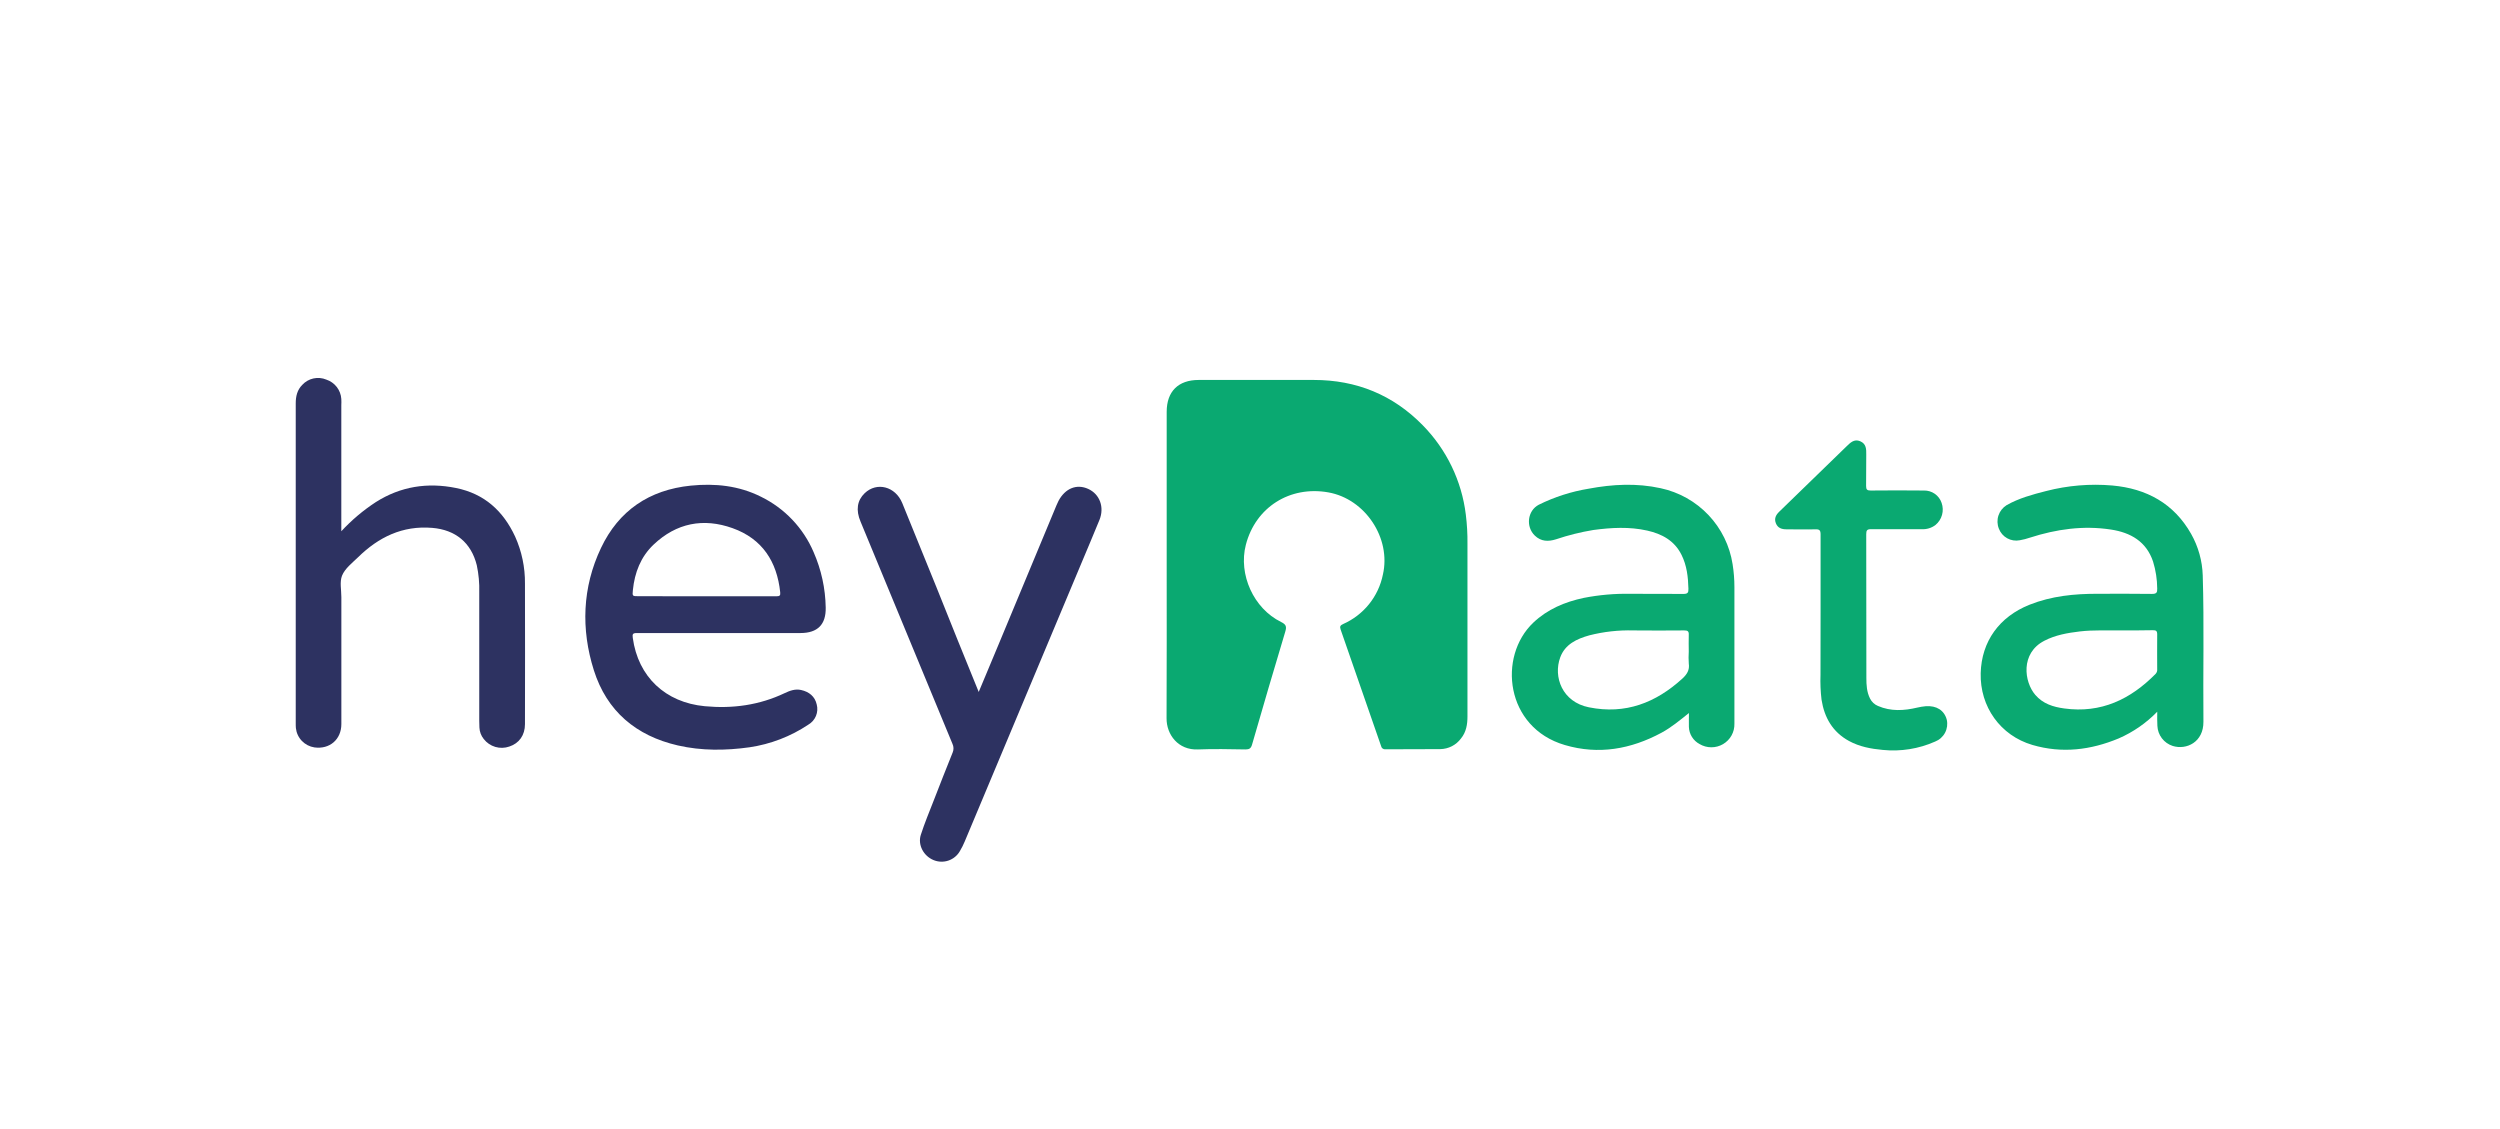
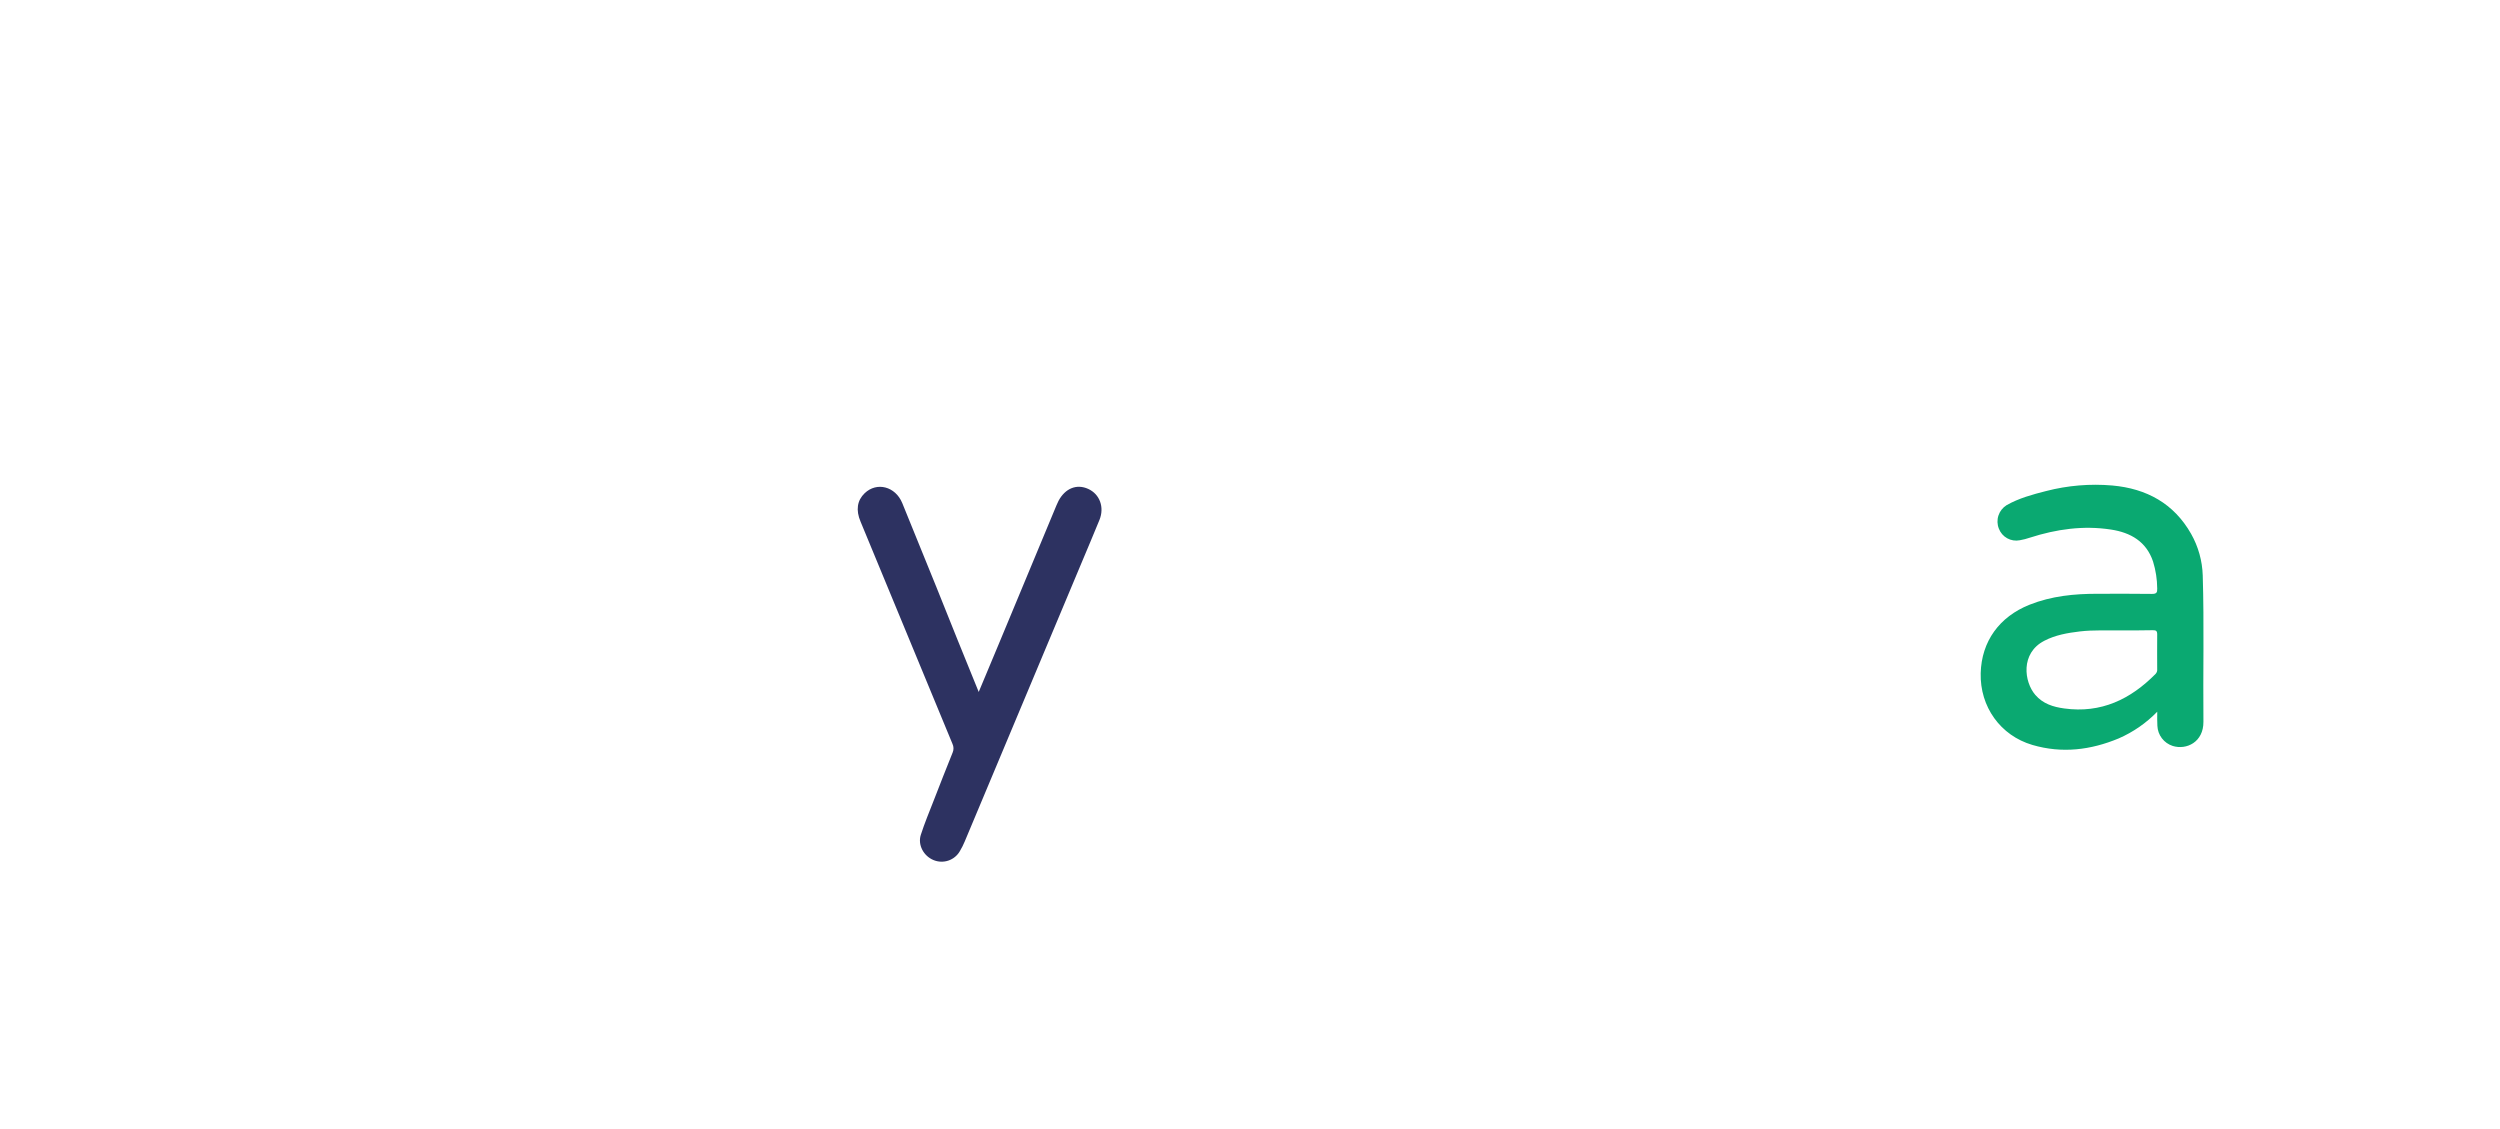
<svg xmlns="http://www.w3.org/2000/svg" width="2634" height="1189" viewBox="0 0 2634 1189" fill="none">
-   <path d="M1229.22 594.512V433.887C1229.22 412.405 1241.41 400.321 1262.94 400.321C1303.38 400.321 1343.83 400.321 1384.3 400.321C1429.15 400.321 1467.67 416.045 1498.96 448.01C1524.09 473.568 1540.05 506.654 1544.38 542.15C1545.66 552.366 1546.24 562.658 1546.12 572.953C1546.12 633.578 1546.12 694.212 1546.12 754.854C1546.12 763.271 1544.83 771.327 1539.27 778.092C1536.74 781.511 1533.45 784.299 1529.66 786.239C1525.86 788.179 1521.67 789.217 1517.4 789.272C1498.18 789.453 1478.98 789.272 1459.79 789.453C1458.72 789.595 1457.63 789.32 1456.76 788.685C1455.89 788.049 1455.3 787.103 1455.12 786.044C1440.99 745.06 1426.77 704.118 1412.47 663.219C1411.35 659.992 1412.24 658.83 1415.06 657.513C1425.73 652.804 1435.11 645.618 1442.41 636.556C1449.71 627.494 1454.71 616.821 1457.01 605.434C1465.88 567.092 1438.49 525.651 1399.47 518.757C1358.9 511.579 1322.81 534.533 1312.62 574.011C1304.58 605.176 1320.76 641.143 1349.79 655.344C1354.98 657.926 1355.81 660.095 1354.15 665.543C1342.22 705.099 1330.65 744.758 1319.18 784.443C1318.02 788.471 1316.33 789.607 1312.23 789.607C1295.58 789.349 1278.89 788.91 1262.27 789.607C1241.2 790.537 1228.96 773.806 1229.09 756.79C1229.35 702.594 1229.22 648.553 1229.22 594.512Z" fill="#0AA971" />
-   <path d="M359.346 560.012C370.207 548.211 382.503 537.803 395.95 529.028C422.047 512.452 450.428 508.062 480.468 514.156C510.509 520.249 530.199 538.401 542.729 565.305C549.754 580.923 553.294 597.871 553.106 614.982C553.227 664.298 553.227 713.623 553.106 762.956C553.106 774.627 546.958 783.173 536.633 786.555C531.874 788.234 526.704 788.372 521.863 786.948C517.021 785.524 512.756 782.612 509.679 778.629C506.894 775.183 505.293 770.938 505.113 766.519C505.113 764.17 504.932 761.794 504.932 759.445C504.932 714.337 504.932 669.23 504.932 624.148C505.222 614.526 504.351 604.904 502.337 595.488C496.423 571.76 479.898 558.204 455.383 556.165C423.993 553.583 398.907 565.925 377.22 587.148C371.019 593.19 363.47 598.871 360.357 606.539C357.763 613.097 359.657 621.515 359.657 629.106C359.657 673.705 359.657 718.296 359.657 762.879C359.657 779.094 347.334 789.654 331.328 787.485C326.261 786.721 321.59 784.307 318.047 780.621C314.503 776.936 312.286 772.186 311.742 767.113C311.587 765.435 311.587 763.756 311.587 761.949C311.587 649.633 311.587 537.308 311.587 424.974C311.587 417.563 313.117 410.85 318.461 405.506C321.587 402.097 325.694 399.732 330.221 398.734C334.748 397.736 339.475 398.153 343.755 399.929C348.143 401.368 351.999 404.083 354.824 407.723C357.649 411.363 359.314 415.762 359.605 420.352C359.722 422.545 359.722 424.743 359.605 426.936V559.934L359.346 560.012Z" fill="#2D3261" />
-   <path d="M758.854 666.97C729.618 666.97 700.381 666.97 671.145 666.97C666.579 666.97 666.164 668.054 666.709 672.134C672.26 713.007 701.056 740.169 742.589 744.068C771.981 746.831 800.102 742.958 826.848 730.228C832.27 727.646 837.925 725.607 844.022 726.975C852.453 728.86 858.601 733.714 860.521 742.312C861.563 746.296 861.274 750.51 859.697 754.316C858.119 758.122 855.34 761.313 851.778 763.407C833.128 775.893 811.909 784.071 789.673 787.342C764.458 790.879 739.19 791.112 714.208 785.405C670.107 775.258 639.288 749.258 625.668 706.138C612.049 663.019 613.45 618.971 633.192 577.375C651.844 537.999 683.986 516.104 727.802 511.663C753.484 509.081 778.414 511.663 801.71 523.334C826.648 535.52 846.346 556.233 857.2 581.687C865.303 600.12 869.641 619.973 869.963 640.091C870.353 657.855 861.558 666.944 843.503 666.97C815.278 667.004 787.062 667.004 758.854 666.97ZM744.171 628.24C768.79 628.24 793.461 628.24 818.08 628.24C821.426 628.24 822.412 627.465 822.023 624.005C818.598 591.705 803.215 567.718 771.877 556.486C741.006 545.435 712.6 551.038 688.604 573.812C675.036 586.721 668.68 603.246 666.812 621.604C666.164 628.162 666.19 628.162 672.805 628.162L744.171 628.24Z" fill="#2D3261" />
  <path d="M2272.87 749.861C2261.31 761.776 2247.53 771.328 2232.29 777.979C2202.8 790.244 2172.63 794.039 2141.34 784.873C2107.62 774.984 2085.96 744.594 2086.86 709.195C2087.75 675.81 2106.45 649.809 2138.41 637.106C2161.52 627.914 2185.7 625.539 2210.3 625.616C2229.34 625.616 2248.38 625.435 2267.37 625.745C2272.09 625.745 2273 624.325 2272.84 620.039C2272.77 610.41 2271.29 600.843 2268.46 591.637C2261.35 570.516 2244.88 561.118 2224.12 557.942C2195.02 553.475 2166.63 557.503 2138.83 566.437C2135.3 567.656 2131.68 568.589 2128.01 569.225C2123.48 570.1 2118.79 569.355 2114.77 567.12C2110.74 564.885 2107.64 561.305 2106.01 557.013C2104.23 552.577 2104.07 547.659 2105.57 543.122C2107.07 538.584 2110.13 534.717 2114.21 532.2C2127.18 524.893 2141.42 520.994 2155.71 517.379C2178.49 511.475 2202.11 509.492 2225.55 511.518C2261.61 514.771 2290.4 530.444 2308.56 562.486C2316.15 575.916 2320.35 590.978 2320.81 606.38C2322.36 657.684 2321.02 709.014 2321.53 760.344C2321.74 781.981 2303.53 790.424 2289.18 785.932C2284.63 784.469 2280.64 781.649 2277.75 777.853C2274.86 774.056 2273.21 769.468 2273.02 764.708C2272.71 760.267 2272.87 755.722 2272.87 749.861ZM2231.7 664.165C2219.87 664.449 2205.6 663.597 2191.38 665.275C2178.41 666.825 2165.62 669.019 2153.79 675.164C2128.55 688.307 2132.6 718.413 2144.35 732.097C2152.44 741.522 2163.18 744.826 2174.83 746.427C2213.62 751.772 2244.69 736.848 2271.18 709.97C2271.81 709.279 2272.29 708.459 2272.57 707.567C2272.85 706.675 2272.94 705.733 2272.82 704.806C2272.82 692.67 2272.66 680.509 2272.82 668.374C2272.82 664.656 2271.57 663.933 2268.15 663.984C2256.86 664.294 2245.47 664.165 2231.7 664.165V664.165Z" fill="#0AA971" />
-   <path d="M1779.46 751.247C1769.78 758.993 1760.81 766.481 1750.46 772.058C1718.24 789.383 1684.25 795.451 1648.71 784.968C1585.96 766.584 1577.92 691.706 1615.46 656.049C1630.45 641.848 1648.66 634.205 1668.61 629.945C1684.76 626.786 1701.19 625.341 1717.64 625.633C1736.32 625.633 1755.02 625.633 1773.73 625.762C1778.09 625.762 1779.1 624.42 1778.92 620.289C1778.61 607.869 1777.26 595.734 1771.57 584.425C1764.1 569.527 1750.98 562.504 1735.49 559.018C1716.68 554.784 1697.72 555.868 1678.78 558.398C1665.4 560.607 1652.22 563.888 1639.38 568.21C1631.26 570.792 1623.65 570.611 1617.09 564.311C1607.36 554.938 1609.31 538.078 1621.22 531.804C1637.8 523.599 1655.53 517.899 1673.8 514.892C1698.99 510.167 1724.33 508.824 1749.63 514.375C1768.93 518.503 1786.51 528.366 1800.05 542.659C1813.59 556.952 1822.45 575.001 1825.46 594.417C1826.74 602.418 1827.38 610.508 1827.38 618.61C1827.38 666.584 1827.38 714.54 1827.38 762.479C1827.5 766.807 1826.46 771.09 1824.35 774.879C1822.24 778.668 1819.15 781.824 1815.4 784.017C1811.65 786.21 1807.37 787.36 1803.02 787.345C1798.67 787.331 1794.41 786.153 1790.67 783.935C1787.36 782.17 1784.58 779.571 1782.61 776.399C1780.63 773.226 1779.53 769.592 1779.41 765.861C1779.31 760.929 1779.46 756.101 1779.46 751.247ZM1779.28 686.697C1779.28 680.81 1779.05 674.898 1779.28 669.011C1779.49 665.164 1778.24 664.157 1774.43 664.208C1756.58 664.415 1738.76 664.337 1720.94 664.208C1705.33 663.789 1689.73 665.527 1674.6 669.372C1661.32 673.09 1648.97 678.745 1643.86 692.61C1636.34 713.008 1645.81 739.628 1674.14 745.231C1712.53 752.977 1744.54 740.48 1772.56 714.944C1777.33 710.581 1780.34 705.933 1779.31 699.143C1779.01 694.948 1779 690.738 1779.28 686.542V686.697Z" fill="#0AA971" />
  <path d="M1031.18 729.05L1051.93 679.424C1072.36 630.418 1092.77 581.36 1113.16 532.251C1113.8 530.701 1114.48 529.152 1115.28 527.655C1122.34 514.461 1134.4 509.581 1146.57 515.132C1158.74 520.683 1163.79 534.471 1158.4 547.768C1152.22 562.899 1145.84 577.952 1139.51 593.031C1098.51 690.836 1057.5 788.633 1016.5 886.422C1015.03 889.988 1013.29 893.44 1011.31 896.75C1008.64 901.432 1004.33 904.976 999.212 906.709C994.091 908.441 988.508 908.242 983.524 906.148C973.148 901.888 966.766 890.218 970.164 879.606C974.185 867.109 979.27 854.948 984.043 842.709C990.503 826.055 997.014 809.401 1003.71 792.851C1004.33 791.405 1004.63 789.845 1004.6 788.274C1004.57 786.703 1004.2 785.156 1003.53 783.736C971.167 705.709 938.887 627.664 906.684 549.602C901.496 537.389 903.156 527.19 910.991 519.676C923.78 507.386 943.366 512.473 950.604 530.004C962.693 559.491 974.6 589.054 986.585 618.566C1001.11 655.205 1015.98 691.611 1031.18 729.05Z" fill="#2D3261" />
-   <path d="M1918.16 645.629C1918.16 618.105 1918.16 590.581 1918.16 563.005C1918.16 558.771 1917.02 557.557 1912.79 557.686C1902.59 557.996 1892.4 557.686 1882.2 557.686C1877.17 557.686 1873.1 556.344 1871.1 551.412C1869.1 546.481 1870.94 542.685 1874.55 539.174C1898.16 516.297 1921.66 493.343 1945.29 470.493C1949.29 466.645 1953.44 462.127 1959.9 464.89C1966.36 467.652 1966.36 473.23 1966.28 479.039C1966.13 490.013 1966.28 500.986 1966.13 511.959C1966.13 515.729 1967.09 516.839 1970.95 516.814C1989.63 516.624 2008.32 516.624 2027.01 516.814C2031.12 516.71 2035.15 517.925 2038.52 520.277C2041.88 522.629 2044.39 525.995 2045.69 529.878C2047.13 533.945 2047.28 538.352 2046.12 542.506C2044.97 546.661 2042.56 550.364 2039.23 553.116C2035.02 556.337 2029.77 557.908 2024.47 557.531C2006.8 557.531 1989.14 557.531 1971.44 557.531C1967.16 557.531 1966.26 558.719 1966.26 562.876C1966.41 613.38 1966.26 663.858 1966.41 714.336C1966.41 721.746 1966.8 729.182 1970.3 736.05C1972.04 739.552 1975 742.304 1978.63 743.796C1992.22 749.683 2006.08 748.831 2020.14 745.5C2023.02 744.821 2025.95 744.347 2028.9 744.08C2040.37 743.202 2048.54 748.495 2051.11 758.255C2052.18 762.921 2051.53 767.812 2049.28 772.042C2047.03 776.272 2043.34 779.561 2038.87 781.312C2021.57 788.992 2002.56 792.027 1983.71 790.117C1971.26 788.981 1959.17 786.735 1948.1 780.693C1930.82 771.243 1922.15 756.061 1919.17 737.212C1918.12 728.501 1917.76 719.721 1918.08 710.953C1918.1 689.179 1918.12 667.404 1918.16 645.629Z" fill="#0AA971" />
</svg>